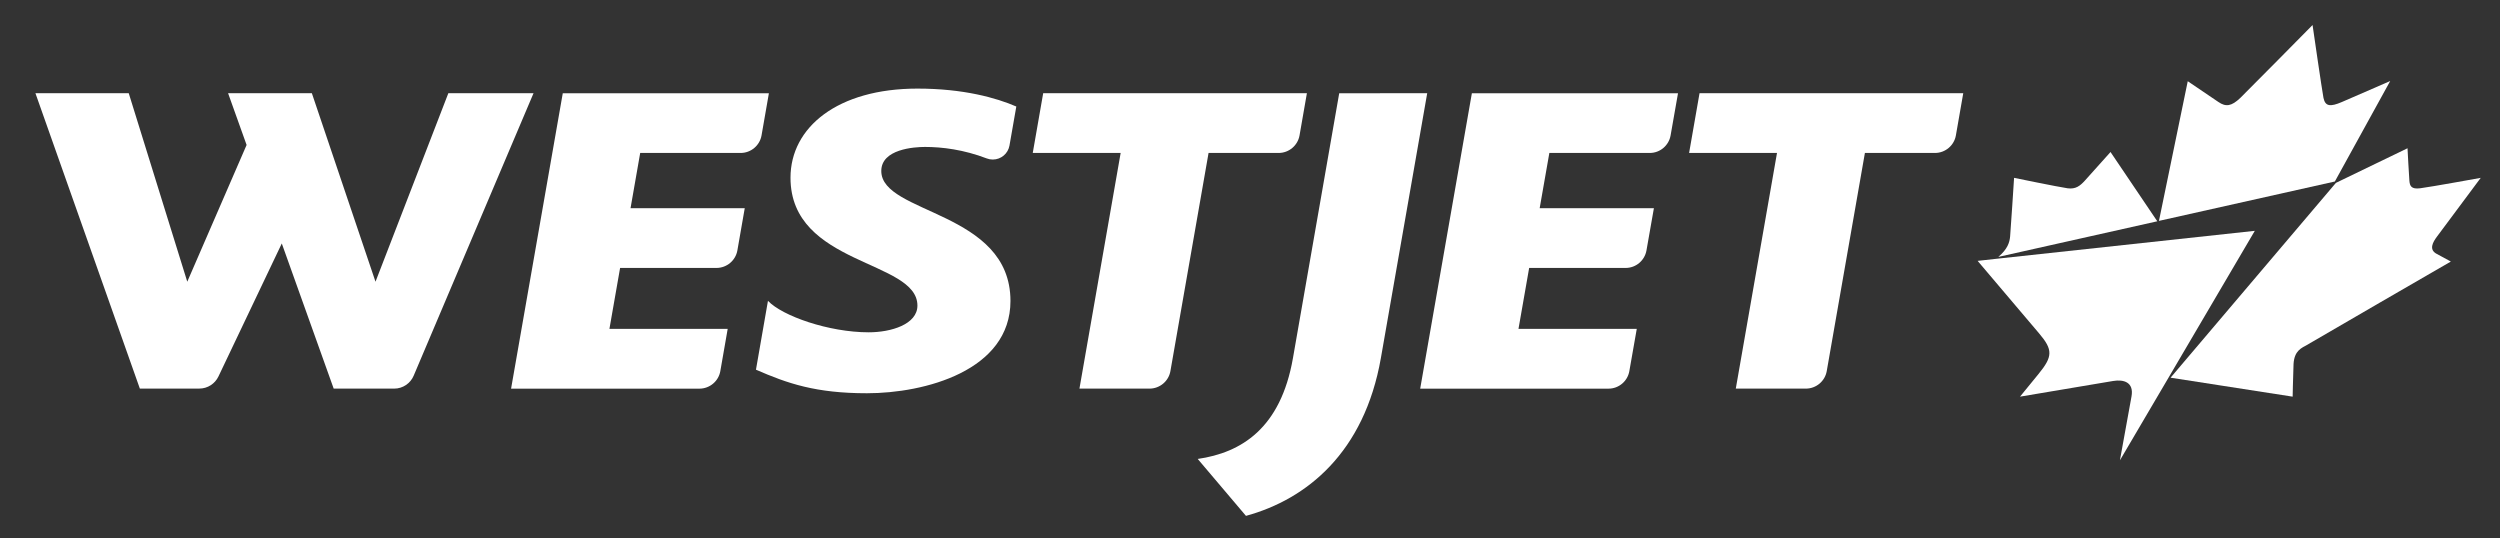
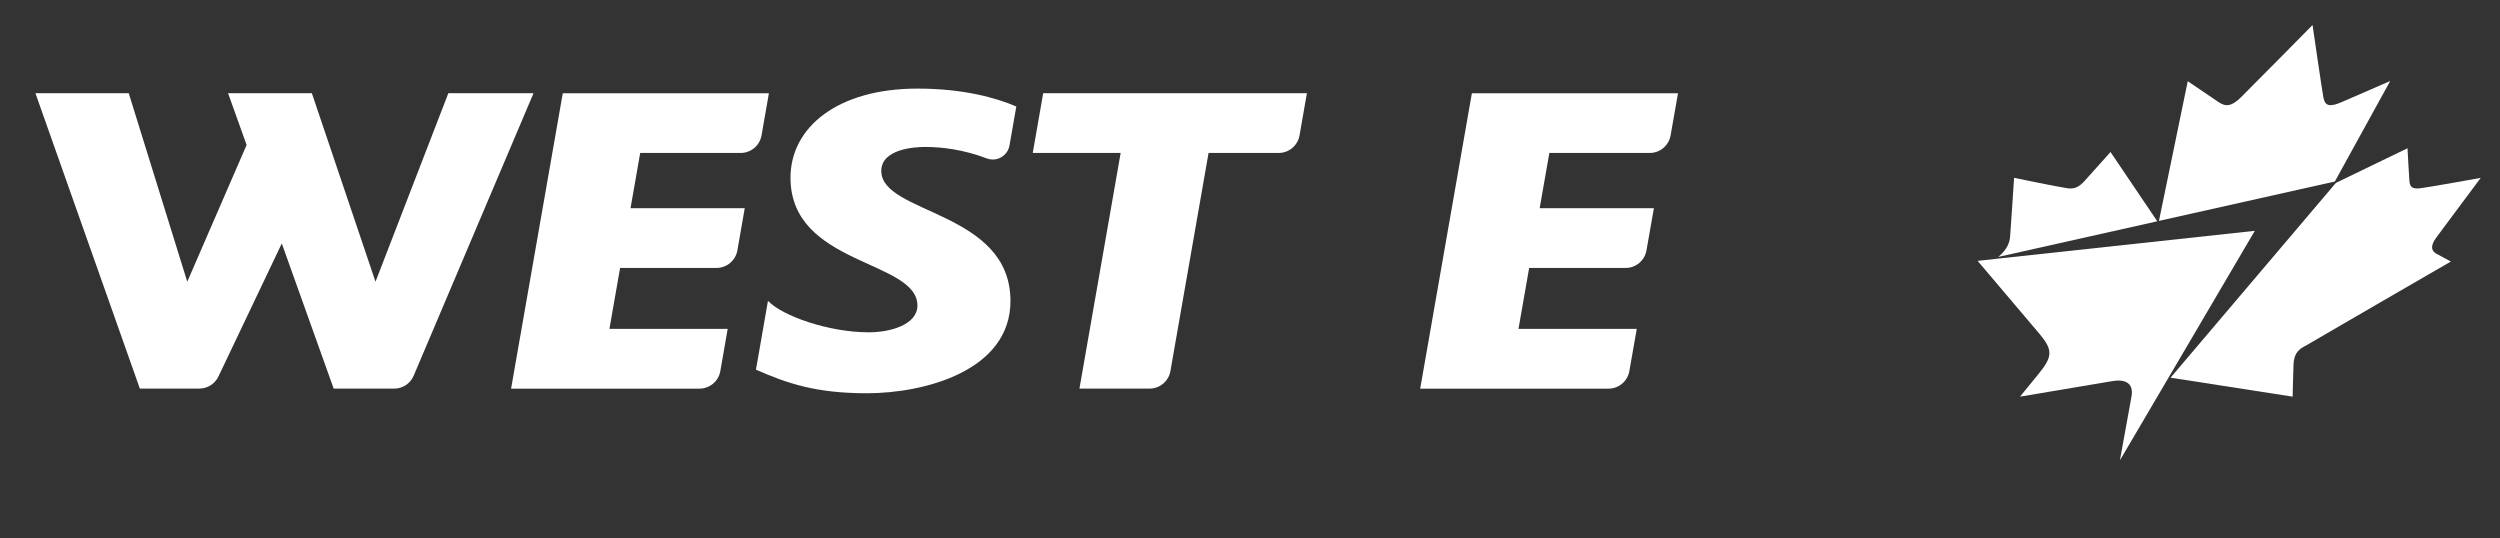
<svg xmlns="http://www.w3.org/2000/svg" width="130" height="28" viewBox="0 0 130 28" fill="none">
  <rect x="0" y="0" width="130" height="28" fill="#333333" stroke="none" />
  <path d="M27.744 4.846L21.511 19.537C21.344 19.931 20.952 20.208 20.498 20.208H17.352L14.653 12.66L11.358 19.579C11.18 19.95 10.802 20.206 10.363 20.206H7.272L1.842 4.846H6.694L9.738 14.649L12.823 7.538L11.86 4.846H16.216L19.526 14.649L23.314 4.846H27.744Z" fill="white" />
  <path d="M39.983 4.846L39.599 7.046C39.508 7.561 39.054 7.954 38.512 7.954H33.29L32.788 10.825H38.727L38.343 13.025C38.252 13.54 37.798 13.933 37.255 13.933H32.245L31.69 17.102H37.84L37.456 19.302C37.365 19.817 36.911 20.21 36.369 20.21H26.576L29.264 4.85H39.983V4.846Z" fill="white" />
  <path d="M52.544 15.65C52.544 19.279 48.078 20.449 45.08 20.449C42.424 20.449 40.954 19.942 39.31 19.224L39.934 15.643C40.678 16.431 43.102 17.28 45.171 17.28C46.338 17.28 47.706 16.866 47.706 15.89C47.706 13.511 41.106 13.817 41.106 9.242C41.106 6.617 43.56 4.607 47.706 4.607C50.109 4.607 51.813 5.091 52.848 5.539L52.493 7.568C52.421 7.981 52.06 8.296 51.625 8.296C51.515 8.296 51.41 8.277 51.313 8.239C50.111 7.779 48.99 7.641 48.103 7.641C47.542 7.641 45.827 7.751 45.827 8.891C45.825 11.144 52.544 10.958 52.544 15.65Z" fill="white" />
  <path d="M67.959 4.846L67.575 7.046C67.484 7.561 67.03 7.954 66.487 7.954H62.845L60.861 19.3C60.77 19.815 60.316 20.208 59.773 20.208H56.131L58.274 7.954H53.703L54.246 4.846H67.959Z" fill="white" />
-   <path d="M74.215 4.846L71.806 18.618C70.946 23.527 67.954 25.961 64.79 26.825L62.281 23.865C64.543 23.54 66.595 22.279 67.234 18.618L69.639 4.85L74.215 4.846Z" fill="white" />
  <path d="M87.257 4.846L86.87 7.046C86.779 7.561 86.328 7.954 85.787 7.954H80.566L80.063 10.825H86.003L85.616 13.025C85.525 13.54 85.074 13.933 84.533 13.933H79.516L78.961 17.102H85.112L84.725 19.302C84.634 19.817 84.183 20.21 83.642 20.21H73.85L76.537 4.85H87.257V4.846Z" fill="white" />
-   <path d="M102.089 4.846L101.705 7.046C101.614 7.561 101.16 7.954 100.617 7.954H96.975L94.99 19.3C94.9 19.815 94.446 20.208 93.903 20.208H90.261L92.404 7.954H87.833L88.376 4.846H102.089Z" fill="white" />
  <path d="M112.179 11.507L109.747 7.905C109.747 7.905 108.655 9.13 108.41 9.396C108.163 9.666 107.935 9.848 107.515 9.791C106.998 9.715 104.732 9.248 104.732 9.248C104.732 9.248 104.553 12.043 104.525 12.31C104.496 12.592 104.403 12.947 103.913 13.359L112.179 11.507Z" fill="white" />
  <path d="M121.412 9.438L124.29 4.214C124.29 4.214 122.4 5.034 121.784 5.302C121.163 5.57 120.914 5.528 120.821 5.093C120.741 4.67 120.278 1.482 120.253 1.301C120.073 1.482 116.93 4.67 116.495 5.093C116.036 5.528 115.745 5.57 115.355 5.302C114.958 5.034 113.763 4.223 113.763 4.223L112.266 11.486L121.412 9.438Z" fill="white" />
  <path d="M126.718 12.31C126.914 12.044 128.998 9.248 128.998 9.248C128.998 9.248 126.435 9.715 125.843 9.791C125.383 9.848 125.309 9.666 125.288 9.396C125.271 9.257 125.191 7.709 125.191 7.709L121.467 9.51L112.869 19.64L119.218 20.626C119.218 20.626 119.237 19.655 119.264 18.935C119.302 18.215 119.706 18.088 119.959 17.939C120.202 17.787 127.444 13.6 127.444 13.6L126.718 13.207C126.274 12.979 126.519 12.58 126.718 12.31Z" fill="white" />
  <path d="M102.836 13.565C102.836 13.565 105.904 17.184 106.033 17.336C106.761 18.193 106.744 18.54 106.001 19.45C105.418 20.163 105.04 20.626 105.04 20.626C105.04 20.626 109.297 19.91 109.884 19.811C110.428 19.72 110.973 19.87 110.838 20.617C110.745 21.128 110.236 23.936 110.236 23.936L112.772 19.623L117.25 12.003L103.784 13.46L102.836 13.565Z" fill="white" />
</svg>